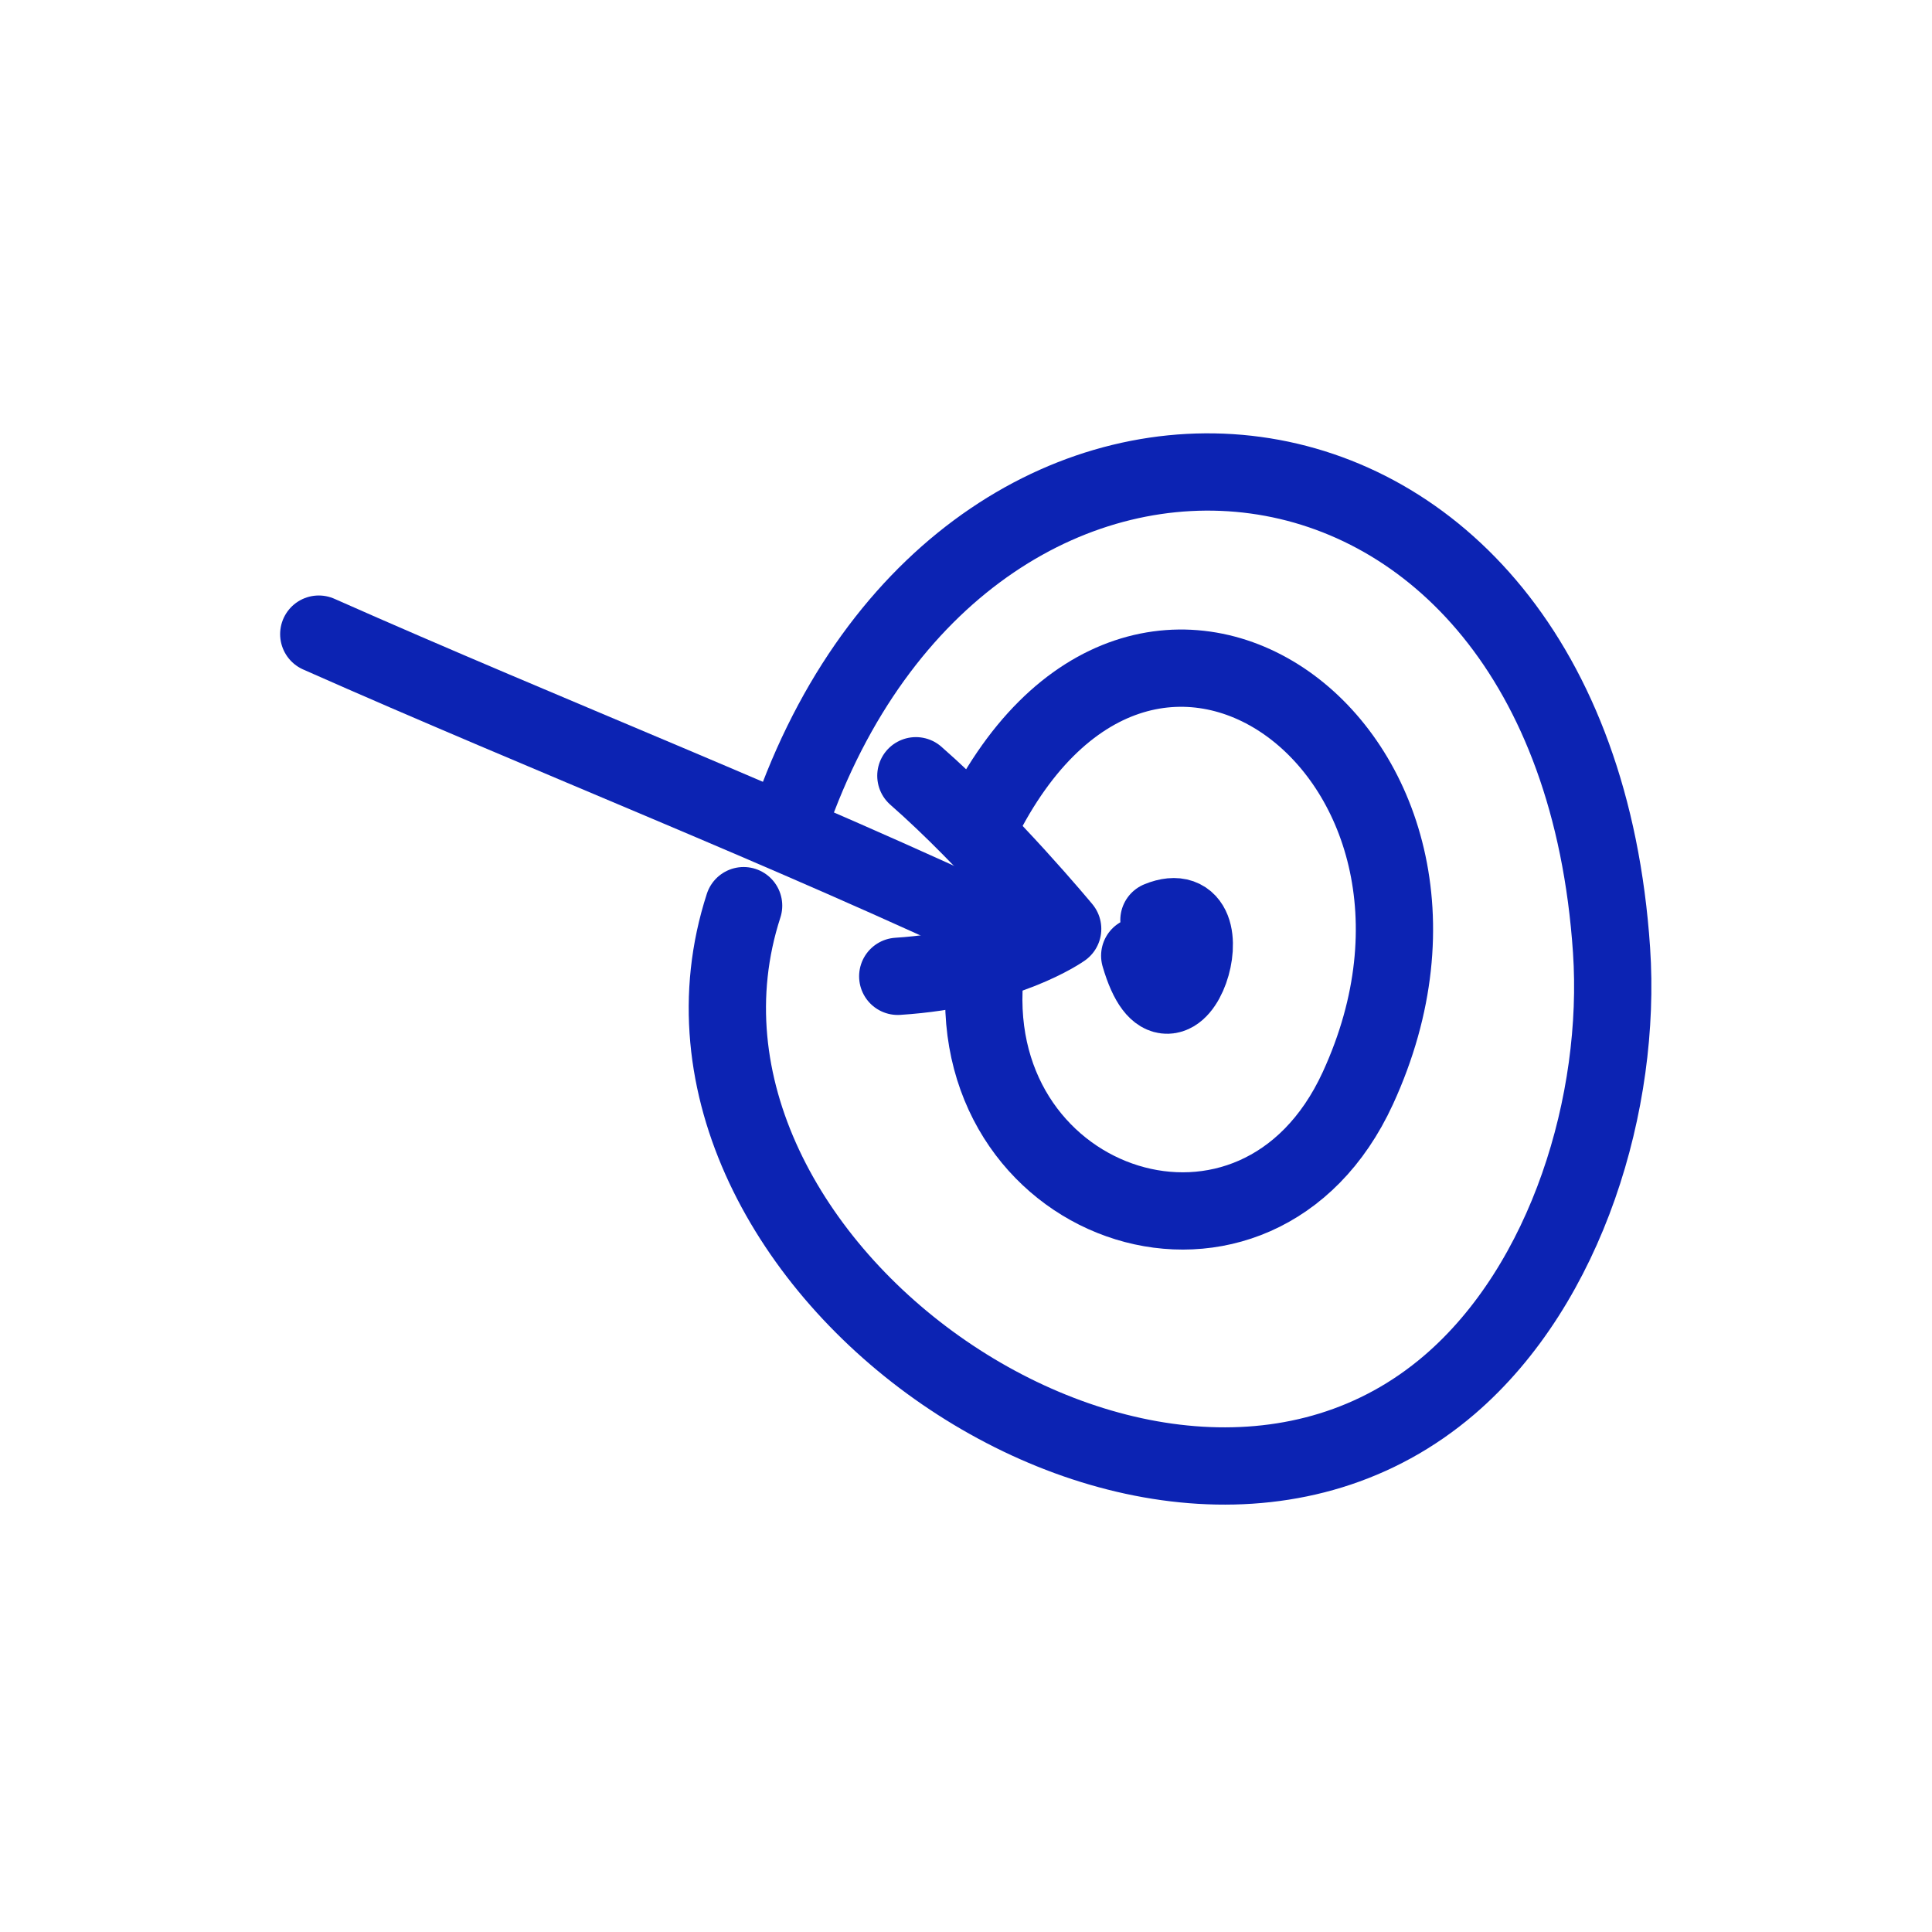
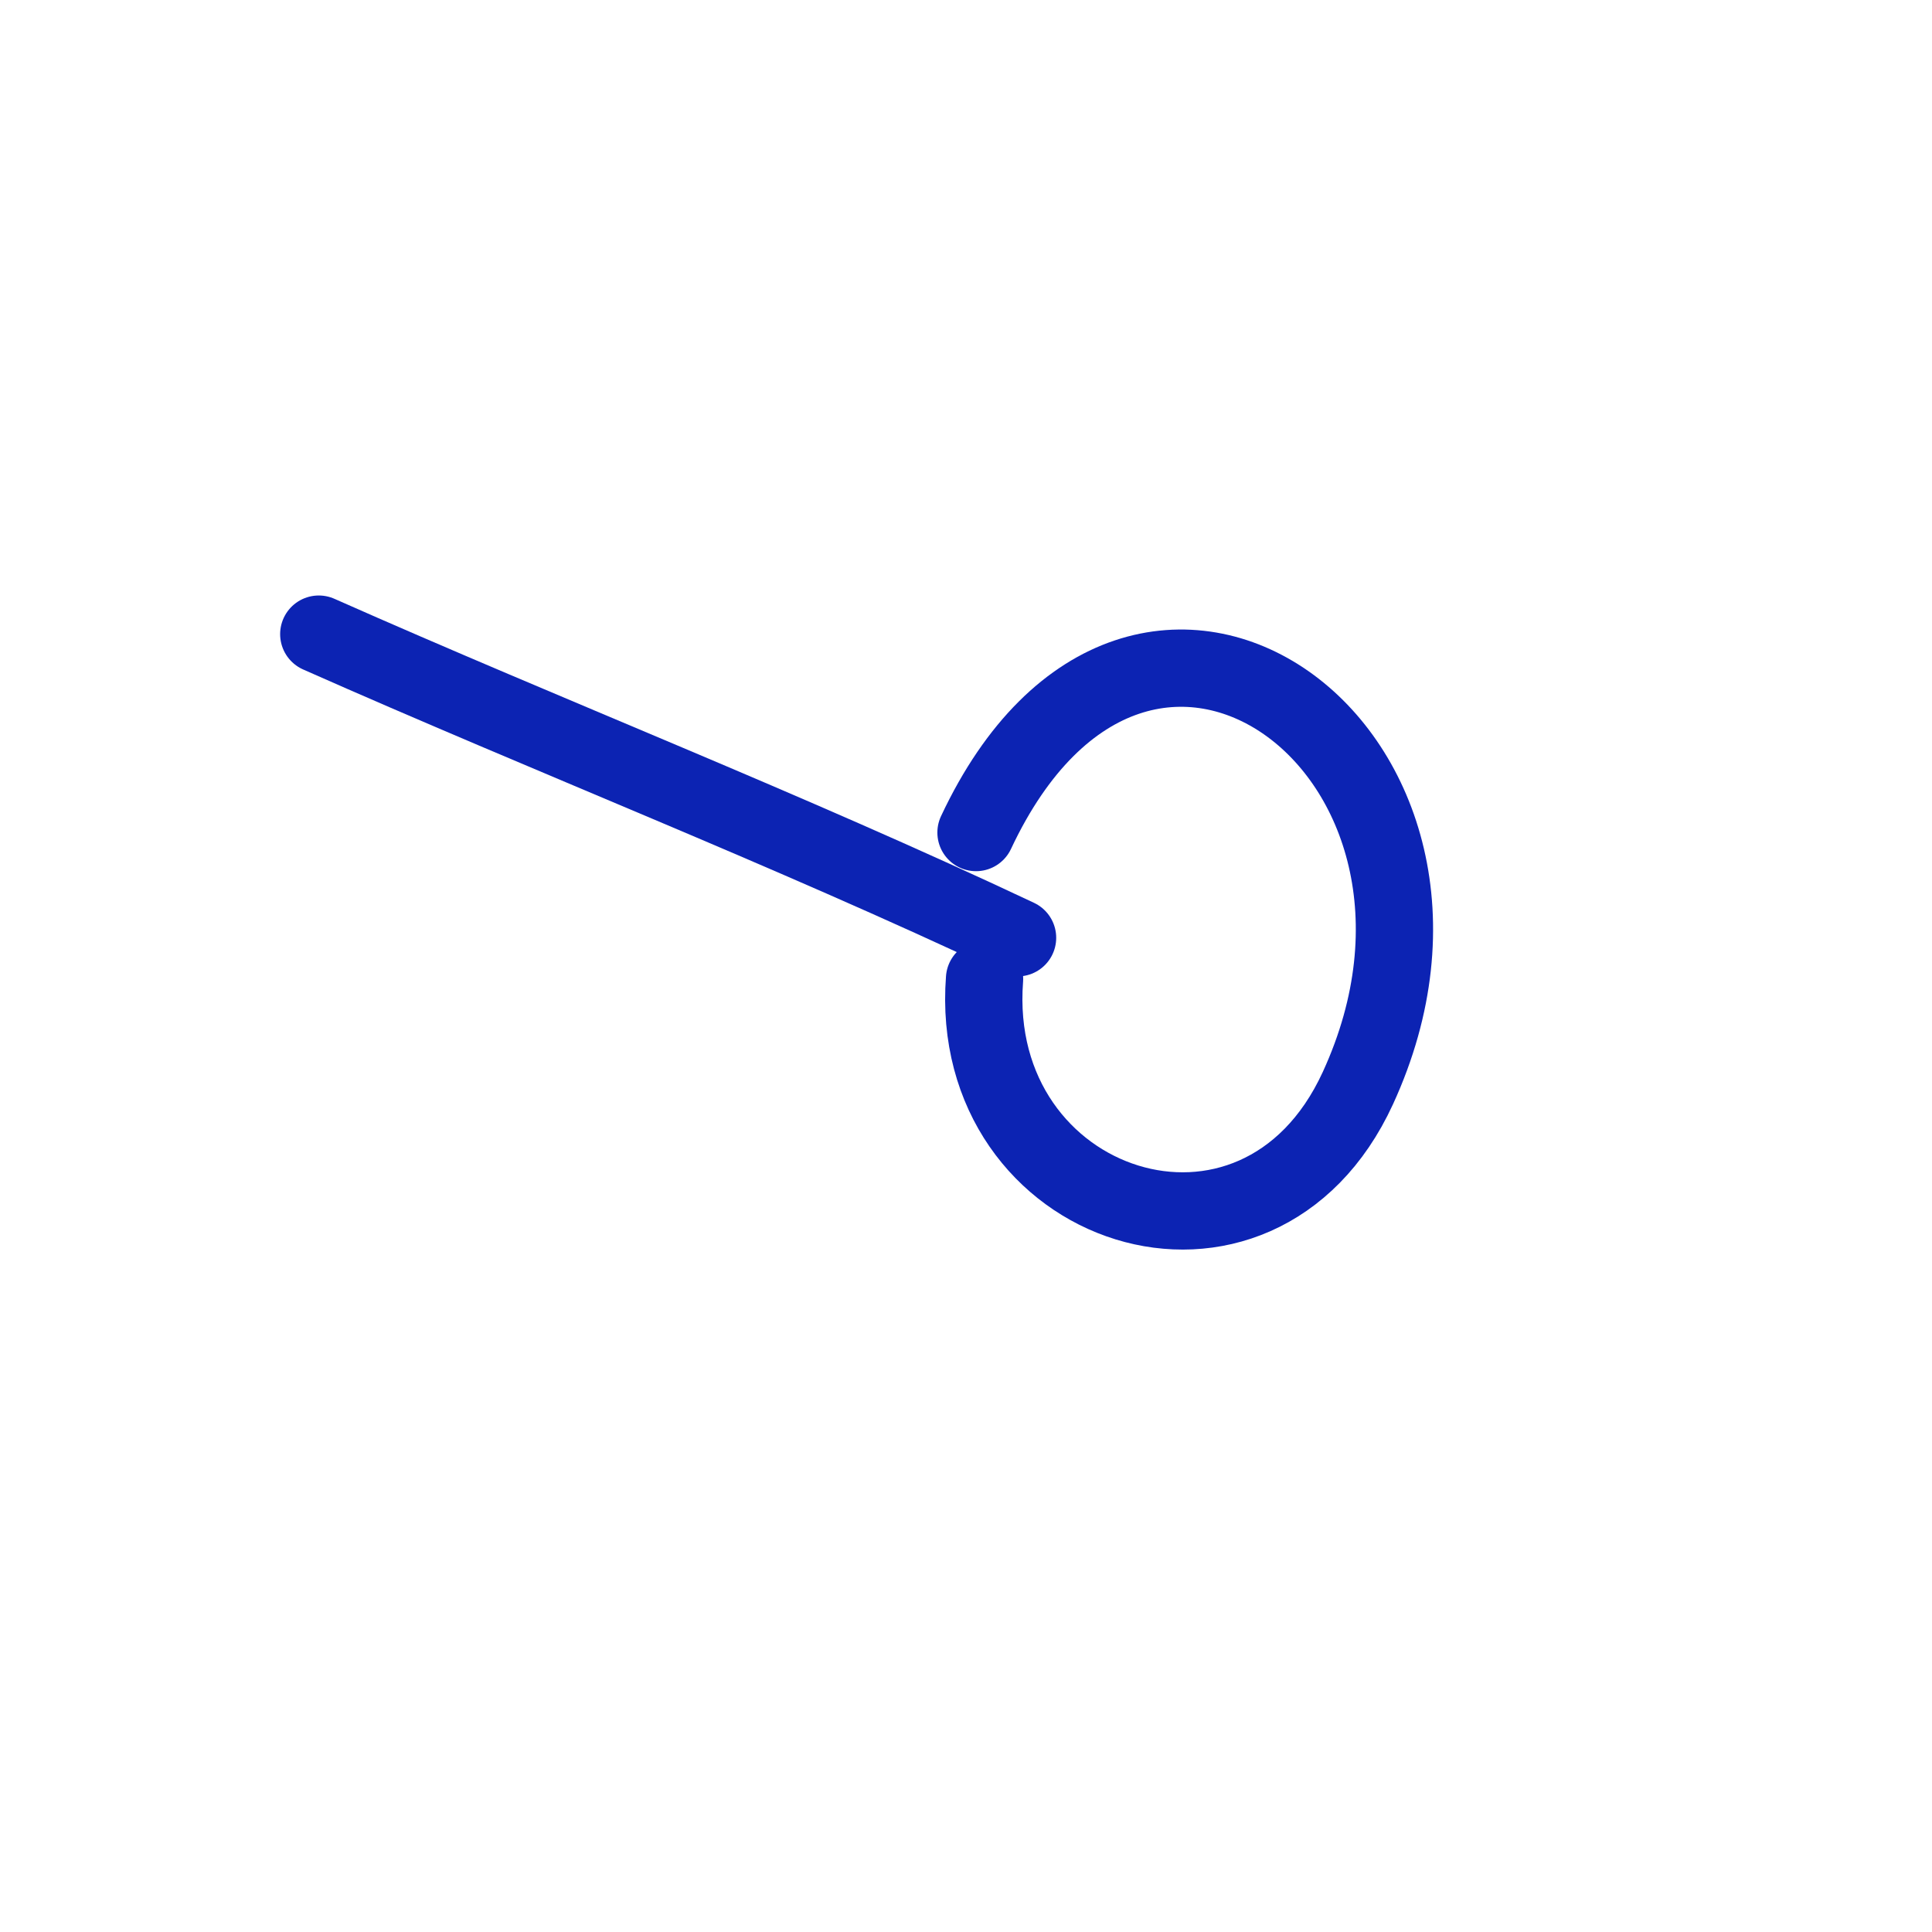
<svg xmlns="http://www.w3.org/2000/svg" width="400" height="400" viewBox="0 0 400 400" fill="none">
-   <path opacity="1" d="M239.947 190.489C255.182 184.269 243.014 222.025 235.968 197.87" stroke="#0c23b3" stroke-opacity="1" stroke-width="16" stroke-linecap="round" stroke-linejoin="round" />
  <path opacity="1" d="M202.072 172.37C236.217 99.604 312.976 155.937 281.135 225.283C260.364 270.522 200.166 250.707 203.839 202.675" stroke="#0c23b3" stroke-opacity="1" stroke-width="16" stroke-linecap="round" stroke-linejoin="round" />
-   <path opacity="1" d="M164.358 167.569C201.7 65.073 325.548 75.856 333.655 196.748C335.754 228.027 324.487 265.8 300.081 286.72C239.942 338.258 129.972 261.499 153.956 187.509" stroke="#0c23b3" stroke-opacity="1" stroke-width="16" stroke-linecap="round" stroke-linejoin="round" />
  <path d="M210.675 194.16C162.716 171.534 113.94 152.553 65.999 131.29" stroke="#0c23b3" stroke-opacity="1" stroke-width="16" stroke-linecap="round" stroke-linejoin="round" />
-   <path d="M189.623 160.611C204.696 173.817 220.013 192.315 220.013 192.315C220.013 192.315 208.273 200.7 185.87 202.137" stroke="#0c23b3" stroke-opacity="1" stroke-width="16" stroke-linecap="round" stroke-linejoin="round" />
</svg>